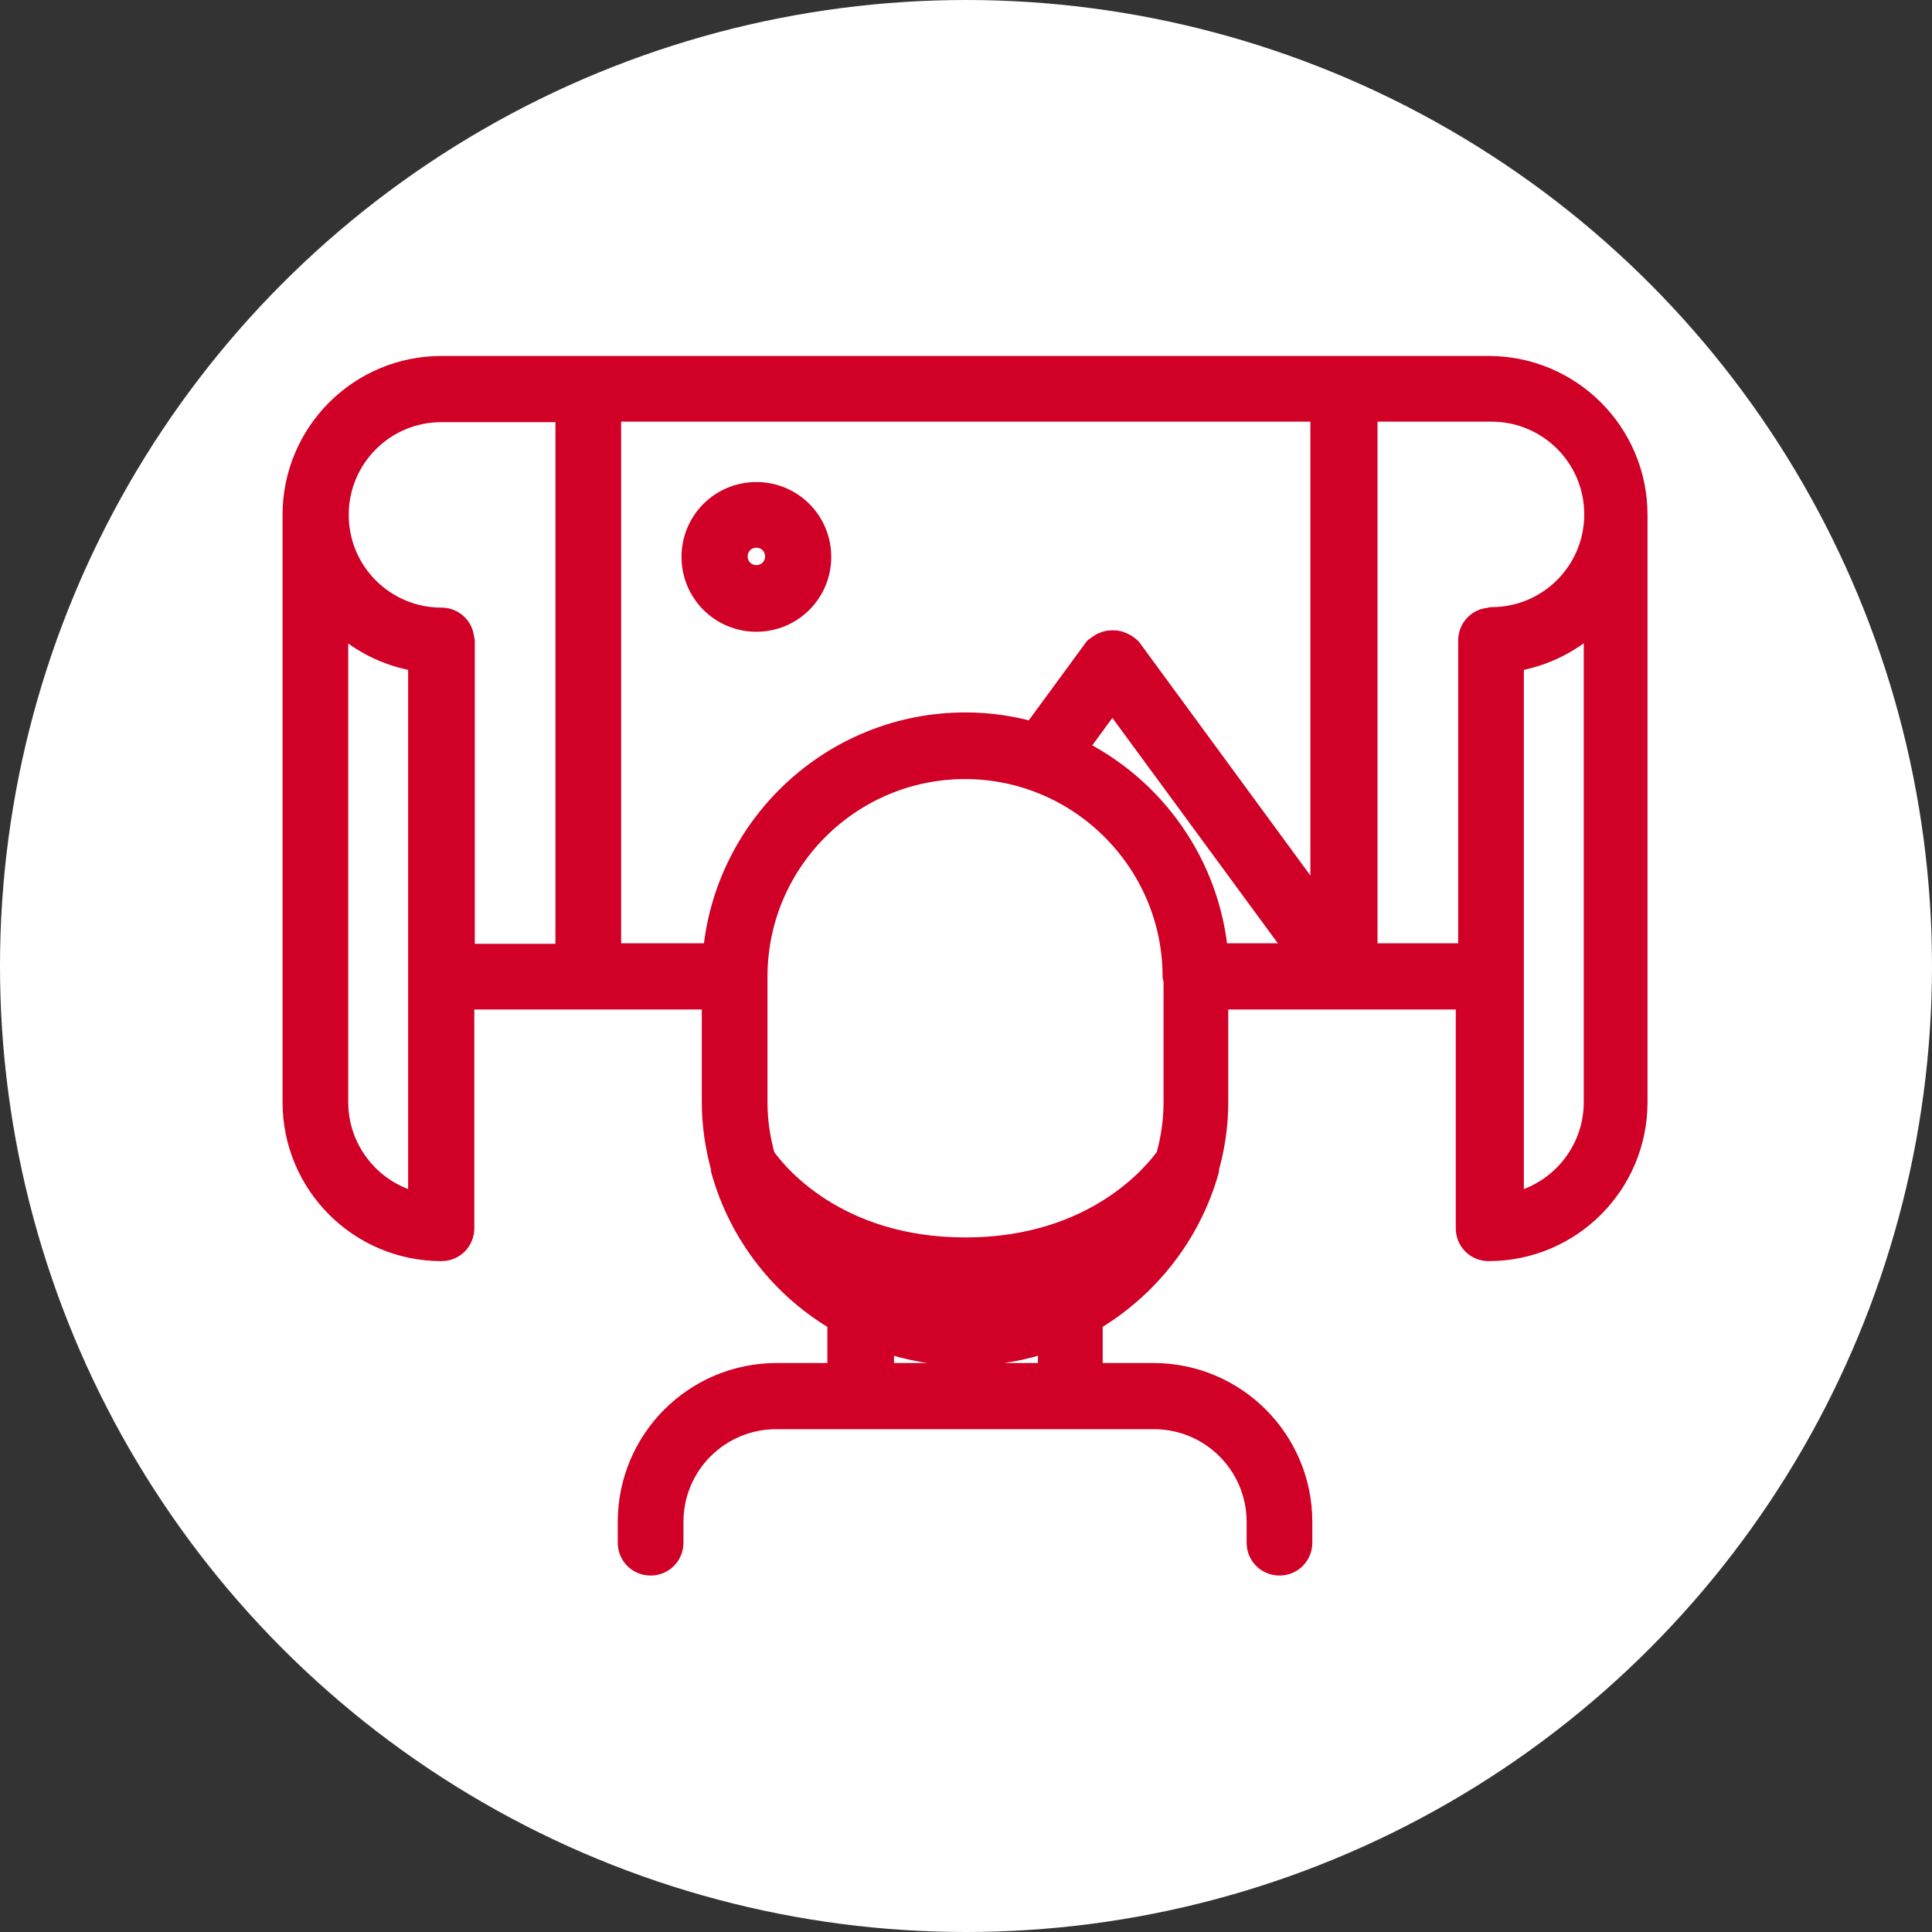
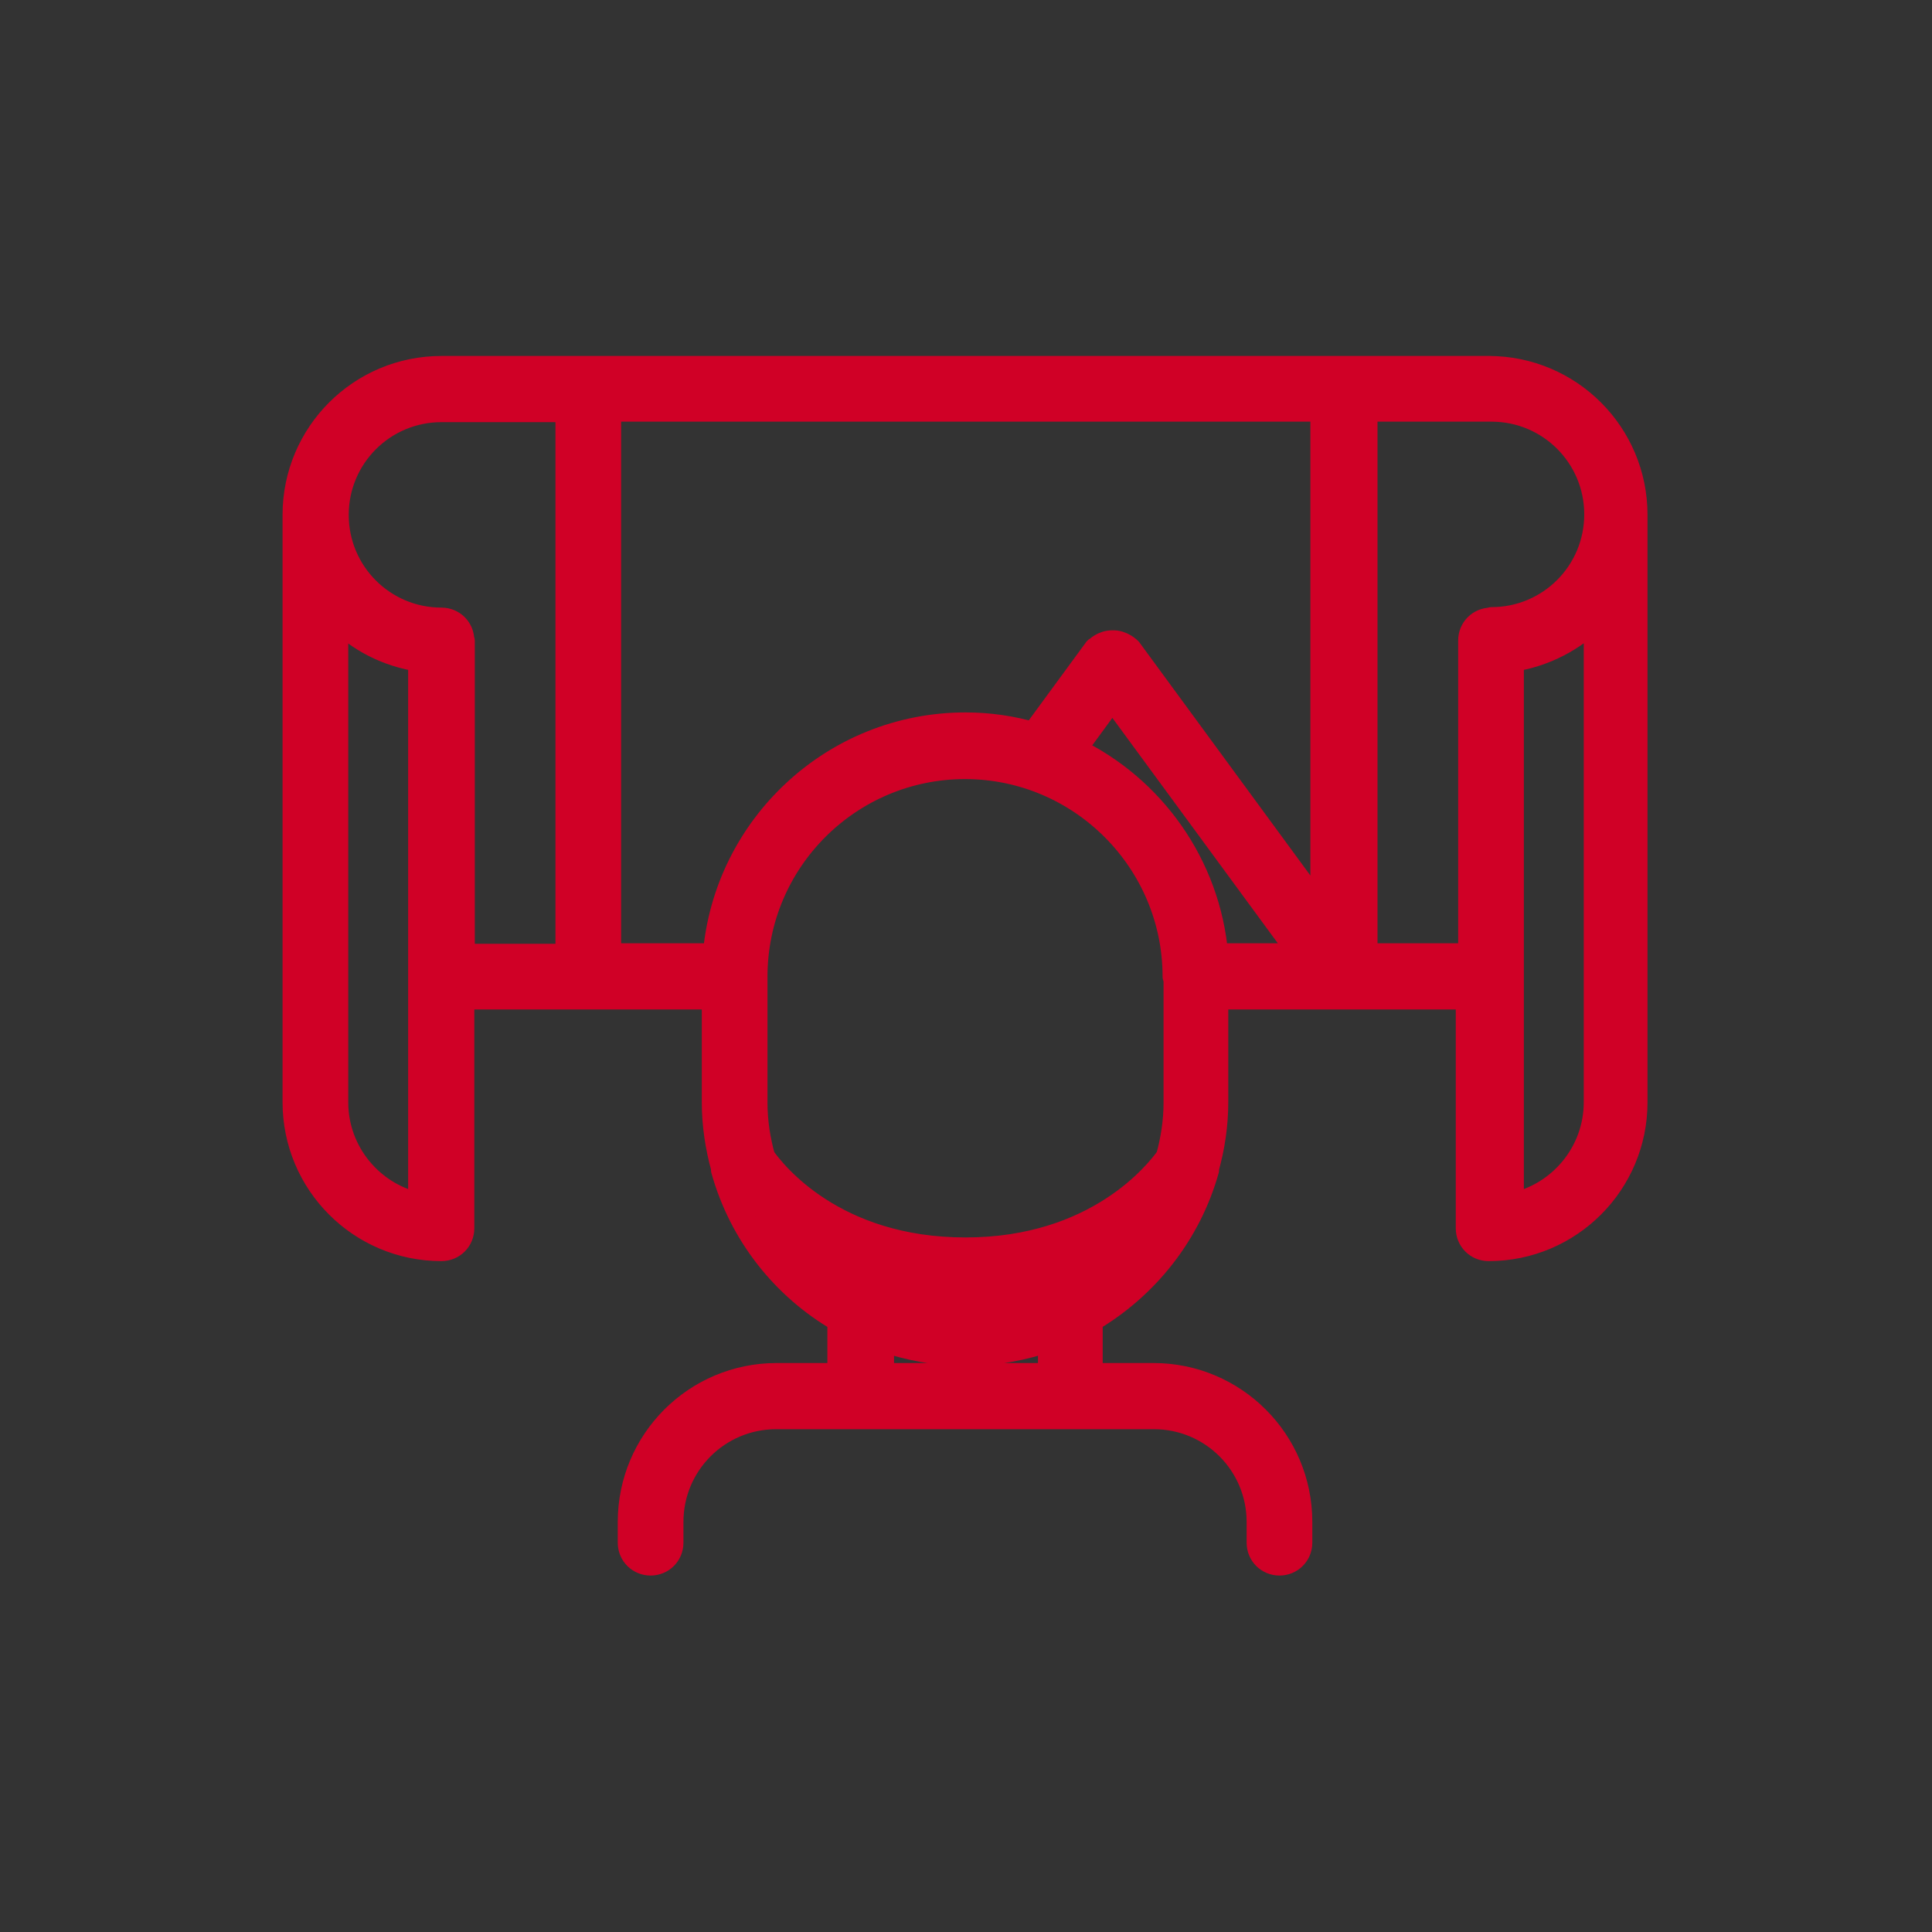
<svg xmlns="http://www.w3.org/2000/svg" id="_レイヤー_2" viewBox="0 0 40 40">
  <rect x="0" y="0" width="40" height="40" fill="#333333" stroke="none" />
  <defs>
    <style>.cls-1{fill:#fff;}.cls-2{fill:#d00026;stroke:#d00026;stroke-linecap:round;stroke-linejoin:round;stroke-width:.5px;}</style>
  </defs>
  <g id="_デザイン">
    <g>
-       <circle class="cls-1" cx="20" cy="20" r="20" />
      <g>
        <path class="cls-2" d="m30.86,7.62H9.14c-1.68,0-3.04,1.36-3.04,3.04v12.16c0,1.68,1.36,3.04,3.04,3.04.24,0,.43-.19.43-.43v-4.78h5.21v2.17h0c0,.47.07.92.19,1.36,0,.01,0,.03,0,.04.37,1.33,1.25,2.44,2.41,3.11v1.14h-1.3c-1.68,0-3.04,1.36-3.04,3.04v.43c0,.24.19.43.43.43s.43-.19.43-.43v-.43c0-1.2.97-2.17,2.17-2.17h1.74s0,0,0,0h6.08c1.2,0,2.17.97,2.17,2.17v.43c0,.24.19.43.43.43s.43-.19.43-.43v-.43c0-1.68-1.36-3.04-3.04-3.04h-1.3s0-1.14,0-1.14c1.16-.68,2.04-1.79,2.41-3.11,0-.01,0-.03,0-.04.12-.43.19-.89.19-1.36h0v-2.17h2.59s.01,0,.02,0c.01,0,.02,0,.03,0h2.57v4.78c0,.24.19.43.43.43,1.68,0,3.04-1.36,3.04-3.04v-12.16c0-1.68-1.36-3.04-3.04-3.04h0Zm-10.86,19.55c-1.06,0-2.03-.38-2.79-1.02.73.33,1.64.58,2.79.58s2.06-.25,2.79-.58c-.76.63-1.73,1.02-2.79,1.02Zm4.34-6.95v2.61c0,.39-.06.77-.16,1.13-.22.31-1.47,1.91-4.19,1.91s-3.96-1.58-4.19-1.91c-.1-.36-.16-.74-.16-1.13v-2.61c0-2.4,1.95-4.34,4.34-4.34s4.34,1.95,4.34,4.34Zm-2.1-4.7l.79-1.08,3.92,5.34h-1.77c-.16-1.88-1.32-3.48-2.94-4.26h0Zm-15.28,7.3v-10.04c.46.47,1.06.78,1.74.88v11.29c-.99-.2-1.74-1.08-1.74-2.13h0Zm2.61-9.56c0-.24-.19-.43-.43-.43-1.2,0-2.17-.97-2.17-2.17s.97-2.17,2.17-2.17h2.61v11.3h-2.17v-6.52Zm13.12.18l-1.29,1.76c-.45-.13-.92-.2-1.41-.2-2.73,0-4.97,2.11-5.19,4.78h-2.19v-11.3h0,14.77v10.41l-3.99-5.44s-.15-.16-.36-.15c-.2,0-.32.13-.34.15h0Zm-.95,15.03h-3.48v-.74c.54.19,1.13.3,1.74.3s1.19-.11,1.74-.3v.74Zm11.3-5.65c0,1.05-.75,1.93-1.74,2.13v-11.29c.68-.1,1.28-.42,1.74-.88v10.04Zm-2.17-9.99c-.24,0-.43.19-.43.43v6.52h-2.17v-11.3h2.61c1.2,0,2.17.97,2.17,2.17s-.97,2.17-2.17,2.17Z" />
-         <path class="cls-2" d="m15.66,12.83c.72,0,1.3-.58,1.3-1.3s-.58-1.3-1.3-1.3-1.3.58-1.3,1.3.58,1.3,1.3,1.3Zm0-1.74c.24,0,.43.19.43.43s-.19.43-.43.43-.43-.19-.43-.43.19-.43.43-.43Z" />
      </g>
    </g>
  </g>
</svg>